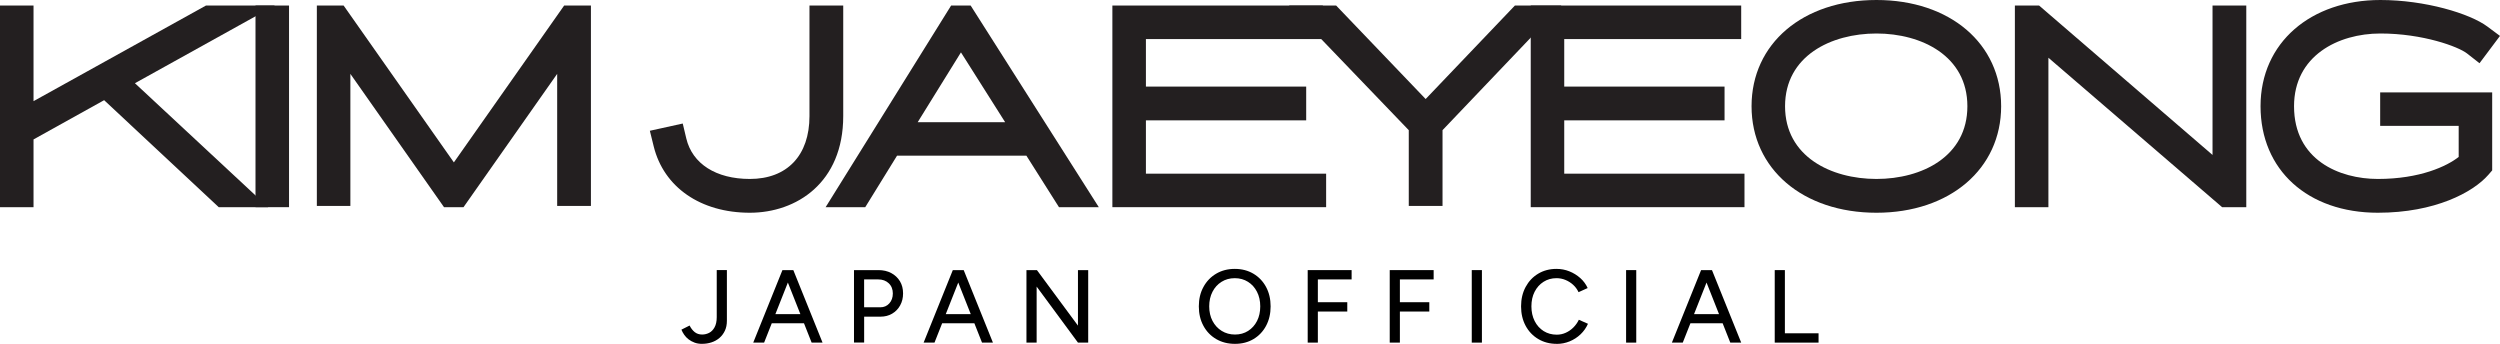
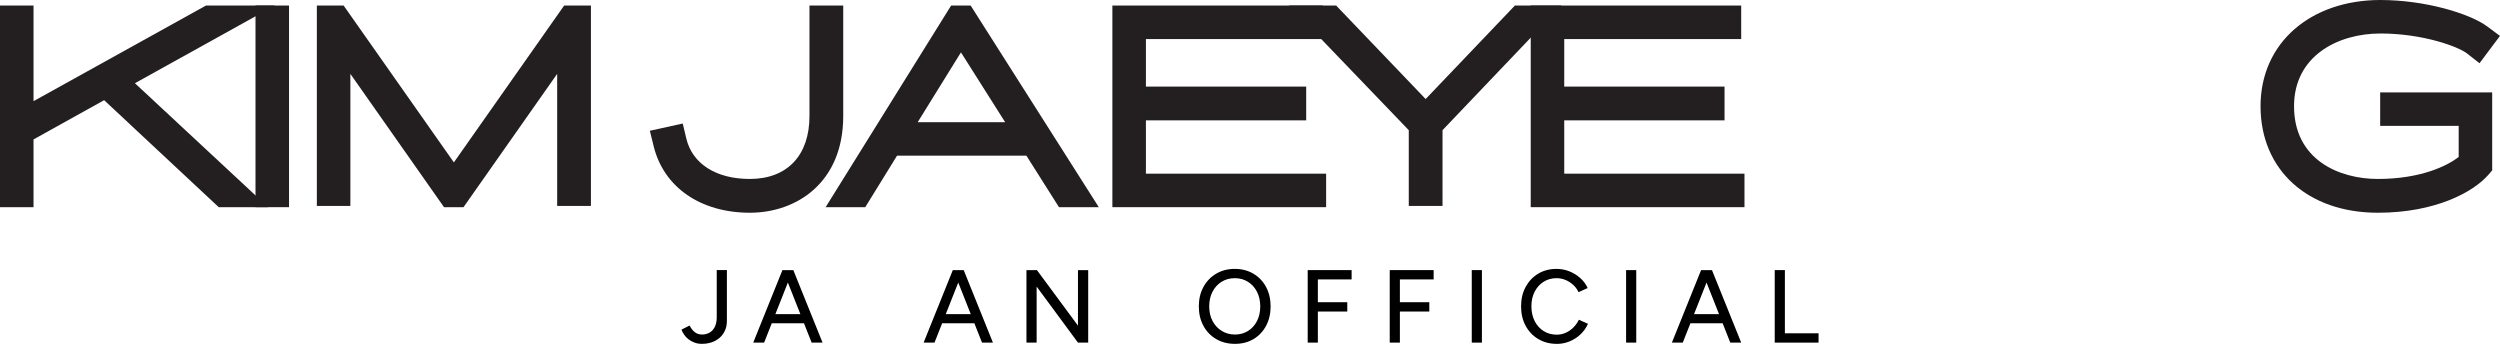
<svg xmlns="http://www.w3.org/2000/svg" id="Layer_2" data-name="Layer 2" viewBox="0 0 866.43 119.17">
  <defs>
    <style>
      .cls-1 {
        fill: #231f20;
      }
    </style>
  </defs>
  <g id="_レイヤー_1" data-name="レイヤー 1">
    <g>
      <g>
        <path d="M243.35,119.17c-.98,0-1.86-.14-2.64-.43-.78-.29-1.47-.67-2.07-1.13s-1.1-.99-1.51-1.58c-.41-.59-.73-1.18-.97-1.78l2.84-1.43c.45.93,1.04,1.68,1.74,2.26.71.57,1.57.86,2.6.86.84,0,1.64-.19,2.4-.57.77-.38,1.4-1.02,1.9-1.92.5-.9.76-2.08.76-3.54v-16.3h3.52v17.56c0,1.31-.23,2.47-.7,3.46-.47.99-1.1,1.83-1.9,2.51-.8.68-1.72,1.19-2.75,1.52-1.03.34-2.1.5-3.23.5Z" />
        <path d="M261.05,118.74l10.12-25.13h3.59l-9.94,25.13h-3.77ZM265.82,112.03v-3.16h14.47v3.16h-14.47ZM281.29,118.74l-9.94-25.13h3.59l10.13,25.13h-3.77Z" />
-         <path d="M295.97,118.74v-25.13h8.47c1.67,0,3.15.34,4.43,1.02,1.28.68,2.28,1.63,3.02,2.83.73,1.21,1.09,2.62,1.09,4.22s-.34,2.94-1.01,4.16c-.67,1.22-1.6,2.18-2.78,2.87-1.18.7-2.54,1.04-4.07,1.04h-5.63v8.97h-3.52ZM299.49,106.5h5.6c1.27,0,2.31-.45,3.12-1.35.81-.9,1.22-2.05,1.22-3.46s-.47-2.63-1.42-3.52c-.95-.89-2.15-1.33-3.61-1.33h-4.92v9.65Z" />
        <path d="M320.1,118.74l10.12-25.13h3.59l-9.94,25.13h-3.77ZM324.87,112.03v-3.16h14.47v3.16h-14.47ZM340.34,118.74l-9.94-25.13h3.59l10.13,25.13h-3.77Z" />
        <path d="M355.74,118.74v-25.13h3.63l14.22,19.24v-19.24h3.55v25.13h-3.55l-14.32-19.42v19.42h-3.52Z" />
        <path d="M428.01,119.17c-2.44,0-4.61-.55-6.5-1.65-1.89-1.1-3.37-2.63-4.43-4.59-1.07-1.96-1.6-4.21-1.6-6.75s.53-4.78,1.6-6.73c1.06-1.95,2.53-3.48,4.4-4.59,1.87-1.11,4.02-1.67,6.46-1.67s4.59.56,6.46,1.67c1.87,1.11,3.33,2.65,4.38,4.59,1.05,1.95,1.58,4.2,1.58,6.73s-.53,4.79-1.58,6.75c-1.05,1.96-2.51,3.49-4.36,4.59-1.86,1.1-3.99,1.65-6.41,1.65ZM428.01,115.94c1.72,0,3.24-.42,4.56-1.26,1.32-.84,2.34-1.99,3.09-3.45.74-1.46,1.11-3.15,1.11-5.06s-.38-3.57-1.13-5.04-1.79-2.63-3.12-3.46c-1.33-.84-2.85-1.26-4.58-1.26s-3.25.42-4.59,1.26c-1.34.84-2.39,1.99-3.14,3.46-.75,1.47-1.13,3.15-1.13,5.04s.38,3.6,1.15,5.06c.77,1.46,1.82,2.61,3.18,3.45,1.35.84,2.89,1.26,4.61,1.26Z" />
        <path d="M453.21,118.74v-25.13h15.22v3.23h-11.7v7.9h10.2v3.23h-10.2v10.77h-3.52Z" />
        <path d="M481.64,118.74v-25.13h15.22v3.23h-11.7v7.9h10.2v3.23h-10.2v10.77h-3.52Z" />
-         <path d="M510.07,118.74v-25.13h3.52v25.13h-3.52Z" />
+         <path d="M510.07,118.74v-25.13h3.52v25.13Z" />
        <path d="M539.51,119.17c-2.39,0-4.52-.56-6.39-1.67-1.87-1.11-3.33-2.64-4.38-4.59-1.05-1.95-1.58-4.19-1.58-6.73s.53-4.78,1.58-6.73c1.05-1.95,2.5-3.48,4.34-4.59,1.84-1.11,3.96-1.67,6.35-1.67,1.56,0,3.04.28,4.45.84,1.41.56,2.67,1.34,3.79,2.33,1.11.99,1.97,2.15,2.57,3.47l-3.16,1.43c-.46-.98-1.08-1.83-1.87-2.55-.79-.72-1.68-1.28-2.67-1.69-.99-.41-2.03-.61-3.11-.61-1.68,0-3.17.42-4.49,1.26-1.32.84-2.34,1.99-3.09,3.45-.74,1.46-1.11,3.15-1.11,5.06s.38,3.61,1.13,5.1c.76,1.49,1.8,2.64,3.12,3.47,1.33.83,2.84,1.24,4.54,1.24,1.1,0,2.14-.22,3.12-.67.98-.44,1.86-1.05,2.64-1.83.78-.78,1.41-1.67,1.89-2.67l3.16,1.4c-.6,1.36-1.45,2.57-2.55,3.63-1.1,1.05-2.36,1.87-3.79,2.46-1.42.58-2.92.88-4.5.88Z" />
        <path d="M563.56,118.74v-25.13h3.52v25.13h-3.52Z" />
        <path d="M579.43,118.74l10.12-25.13h3.59l-9.94,25.13h-3.77ZM584.2,112.03v-3.16h14.47v3.16h-14.47ZM599.67,118.74l-9.94-25.13h3.59l10.13,25.13h-3.77Z" />
        <path d="M615.07,118.74v-25.13h3.52v21.9h11.67v3.23h-15.19Z" />
      </g>
      <g>
        <polygon class="cls-1" points="75.8 71.8 36.09 34.72 11.62 48.32 11.62 71.8 0 71.8 0 1.92 11.62 1.92 11.62 35.06 71.38 1.92 95.27 1.92 46.76 28.84 92.93 71.8 75.8 71.8" />
        <rect class="cls-1" x="88.55" y="1.92" width="11.62" height="69.88" />
        <polygon class="cls-1" points="153.88 71.8 121.43 25.6 121.43 71.37 109.81 71.37 109.81 1.92 119.09 1.92 157.3 56.28 195.52 1.92 204.8 1.92 204.8 71.37 193.1 71.37 193.1 25.6 160.64 71.8 153.88 71.8" />
        <path class="cls-1" d="M259.89,73.73c-17.07,0-29.85-8.82-33.34-23.02l-1.33-5.39,11.4-2.51,1.23,5.18c2.09,8.79,10.32,14.03,22.03,14.03,12.93,0,20.66-8.15,20.66-21.79V1.92h11.7v38.31c0,23.14-16.25,33.5-32.36,33.5Z" />
        <path class="cls-1" d="M367.01,71.8l-11.29-17.85h-44.83l-11.02,17.85h-13.73L329.63,1.92h6.77l44.41,69.88h-13.8ZM348.35,42.34l-15.31-24.19-14.99,24.19h30.3Z" />
        <polygon class="cls-1" points="385.52 71.8 385.52 1.92 458.46 1.92 458.46 13.54 397.14 13.54 397.14 30.01 452.69 30.01 452.69 41.71 397.14 41.71 397.14 60.19 459.6 60.19 459.6 71.8 385.52 71.8" />
        <polygon class="cls-1" points="488.24 71.37 488.24 45.12 446.74 1.92 463.07 1.92 494.09 34.32 525.02 1.92 541.12 1.92 499.94 45.11 499.94 71.37 488.24 71.37" />
        <polygon class="cls-1" points="530.51 71.8 530.51 1.92 603.45 1.92 603.45 13.54 542.12 13.54 542.12 30.01 597.68 30.01 597.68 41.71 542.12 41.71 542.12 60.19 604.59 60.19 604.59 71.8 530.51 71.8" />
-         <path class="cls-1" d="M650.33,73.73c-25.49,0-43.29-15.18-43.29-36.91S624.84,0,650.33,0s43.21,15.14,43.21,36.82-17.77,36.91-43.21,36.91ZM650.33,11.61c-15.77,0-31.68,7.79-31.68,25.21s15.91,25.2,31.68,25.2,31.51-7.79,31.51-25.2-15.82-25.21-31.51-25.21Z" />
-         <polygon class="cls-1" points="770.12 71.8 709.92 20.01 709.92 71.8 698.3 71.8 698.3 1.92 706.69 1.92 766.8 53.7 766.8 1.92 778.5 1.92 778.5 71.8 770.12 71.8" />
        <path class="cls-1" d="M824.11,73.73c-24.33,0-40.67-14.83-40.67-36.91S800.91,0,824.98,0c15.48,0,31.02,4.68,37.09,9.21l4.35,3.24-7.09,9.46-4.35-3.4c-2.99-2.33-15.24-6.9-30-6.9s-29.93,7.79-29.93,25.21c0,18.6,15.65,25.2,29.06,25.2,14.62,0,23.96-4.44,28-7.63v-10.76h-27.21v-11.61h38.82v27.04l-1.33,1.53c-5.28,6.06-18.48,13.14-38.29,13.14Z" />
      </g>
    </g>
  </g>
</svg>